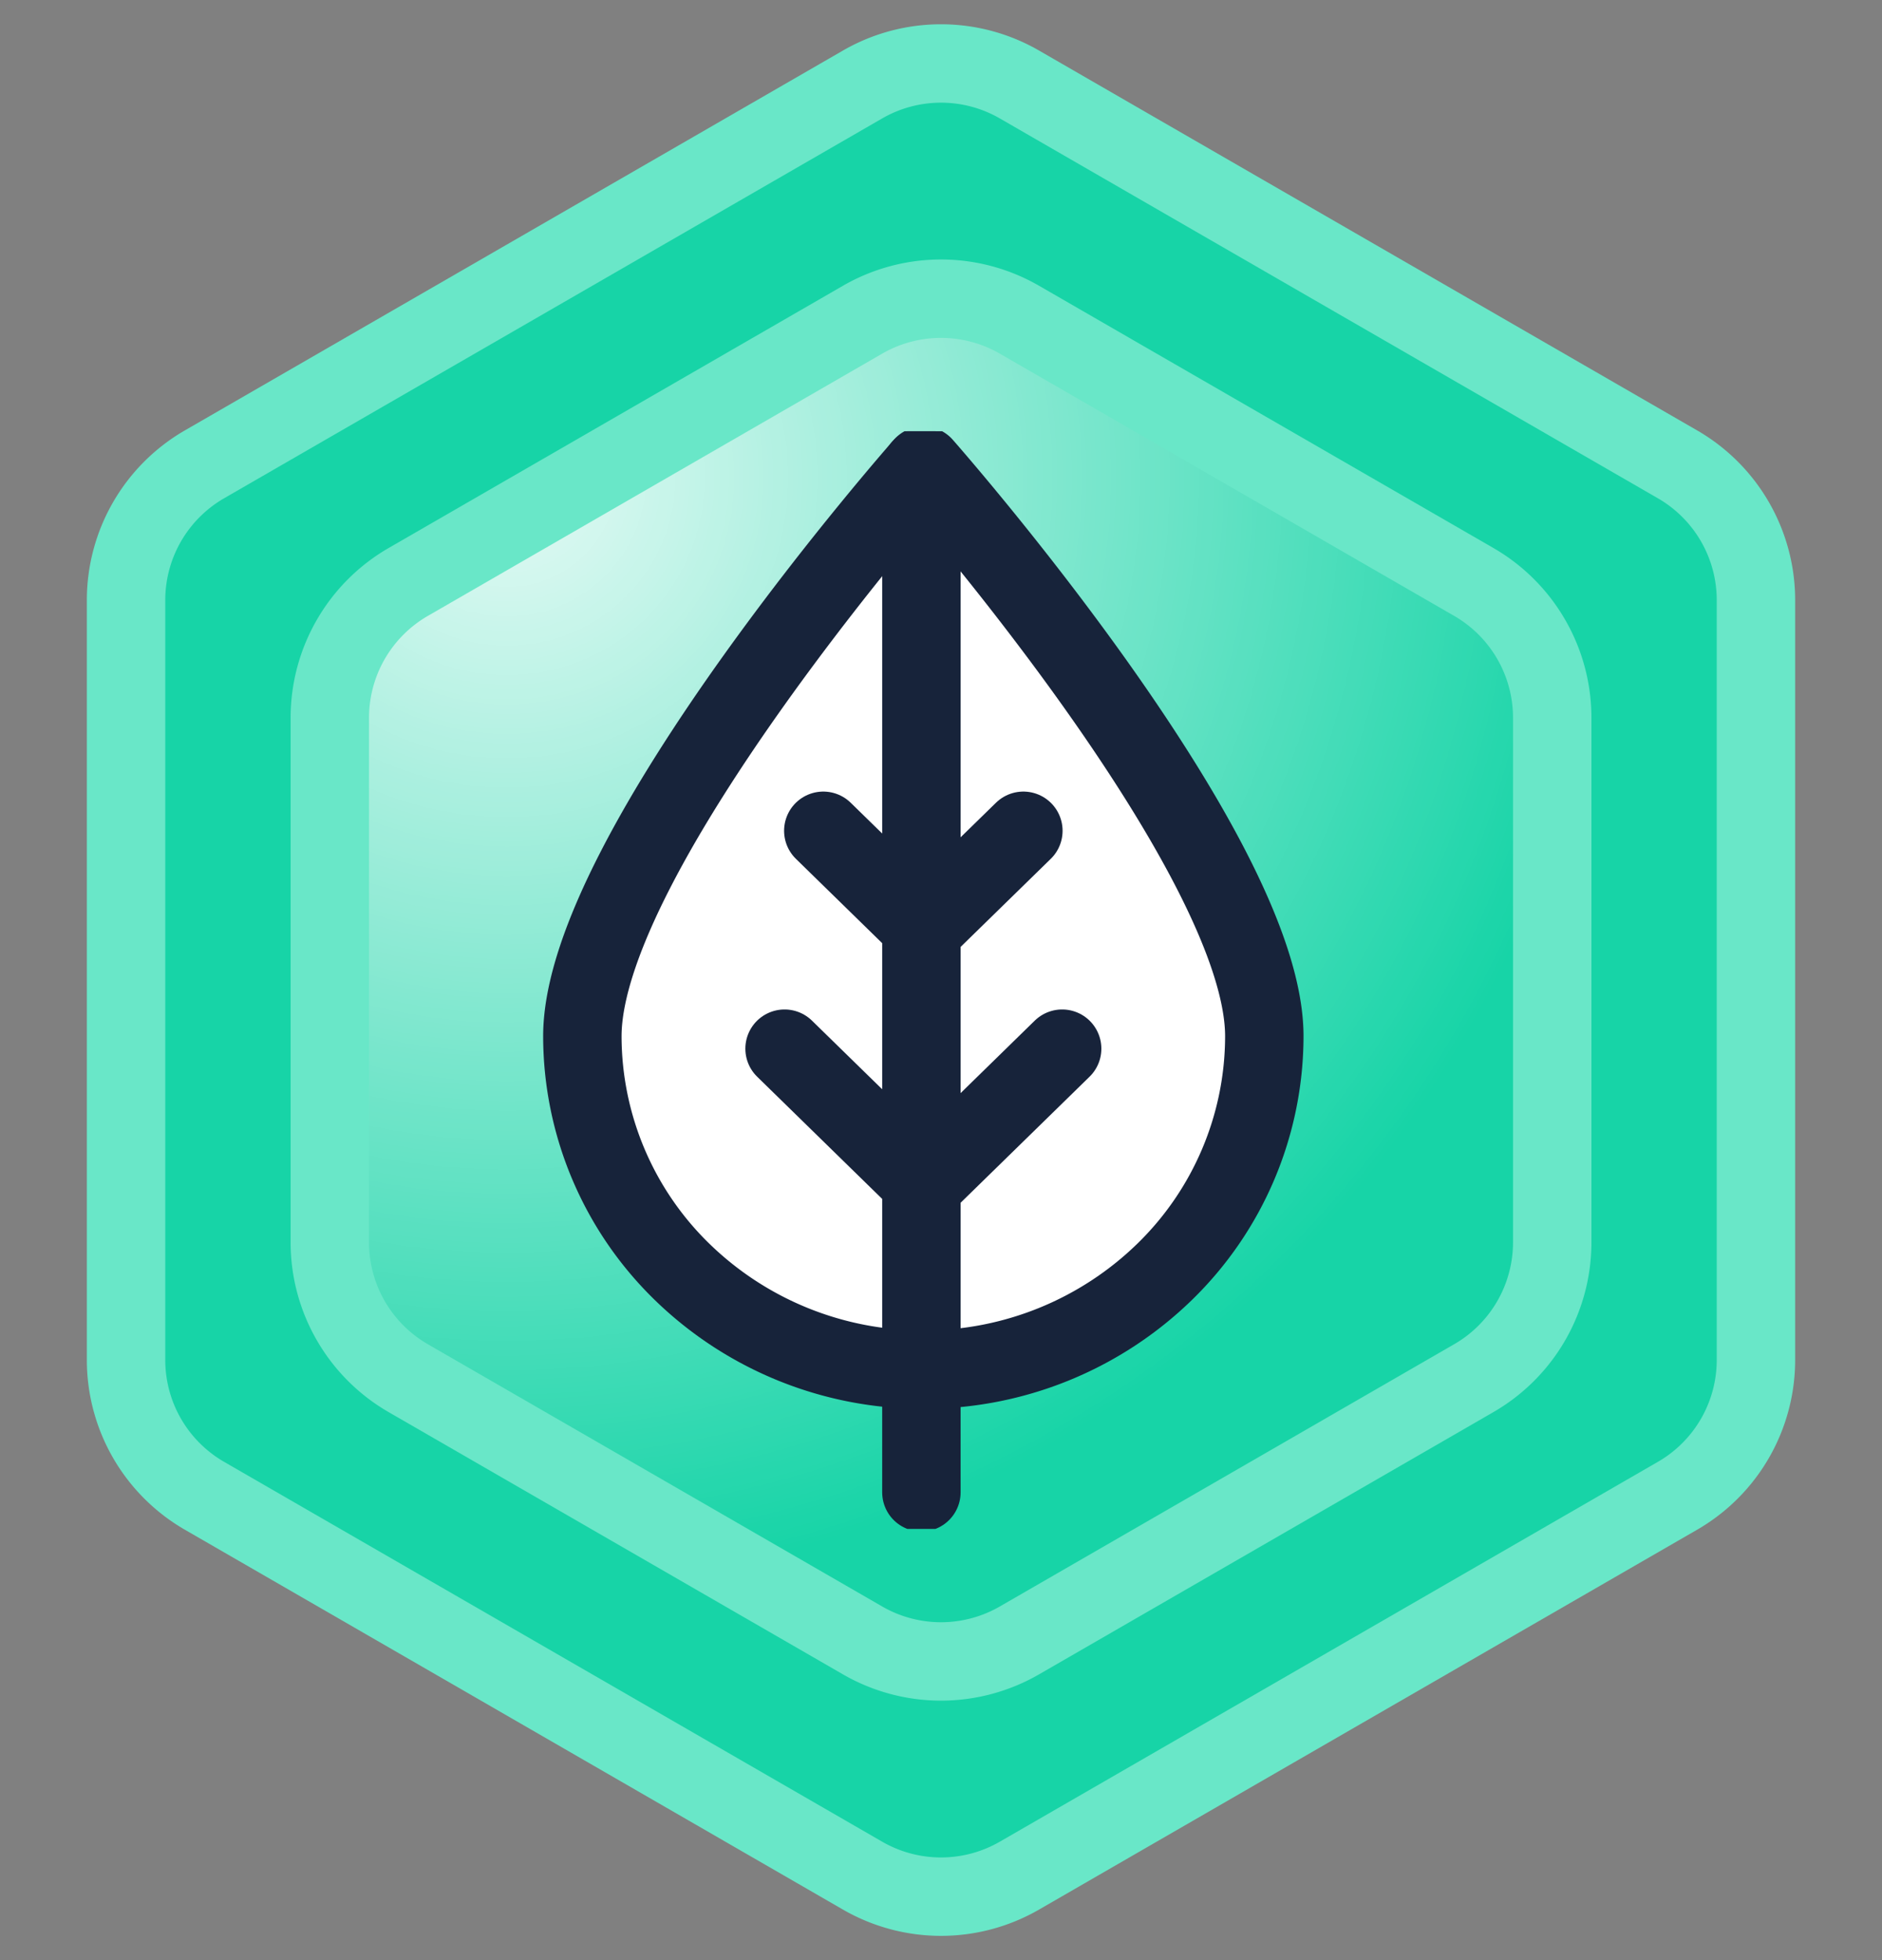
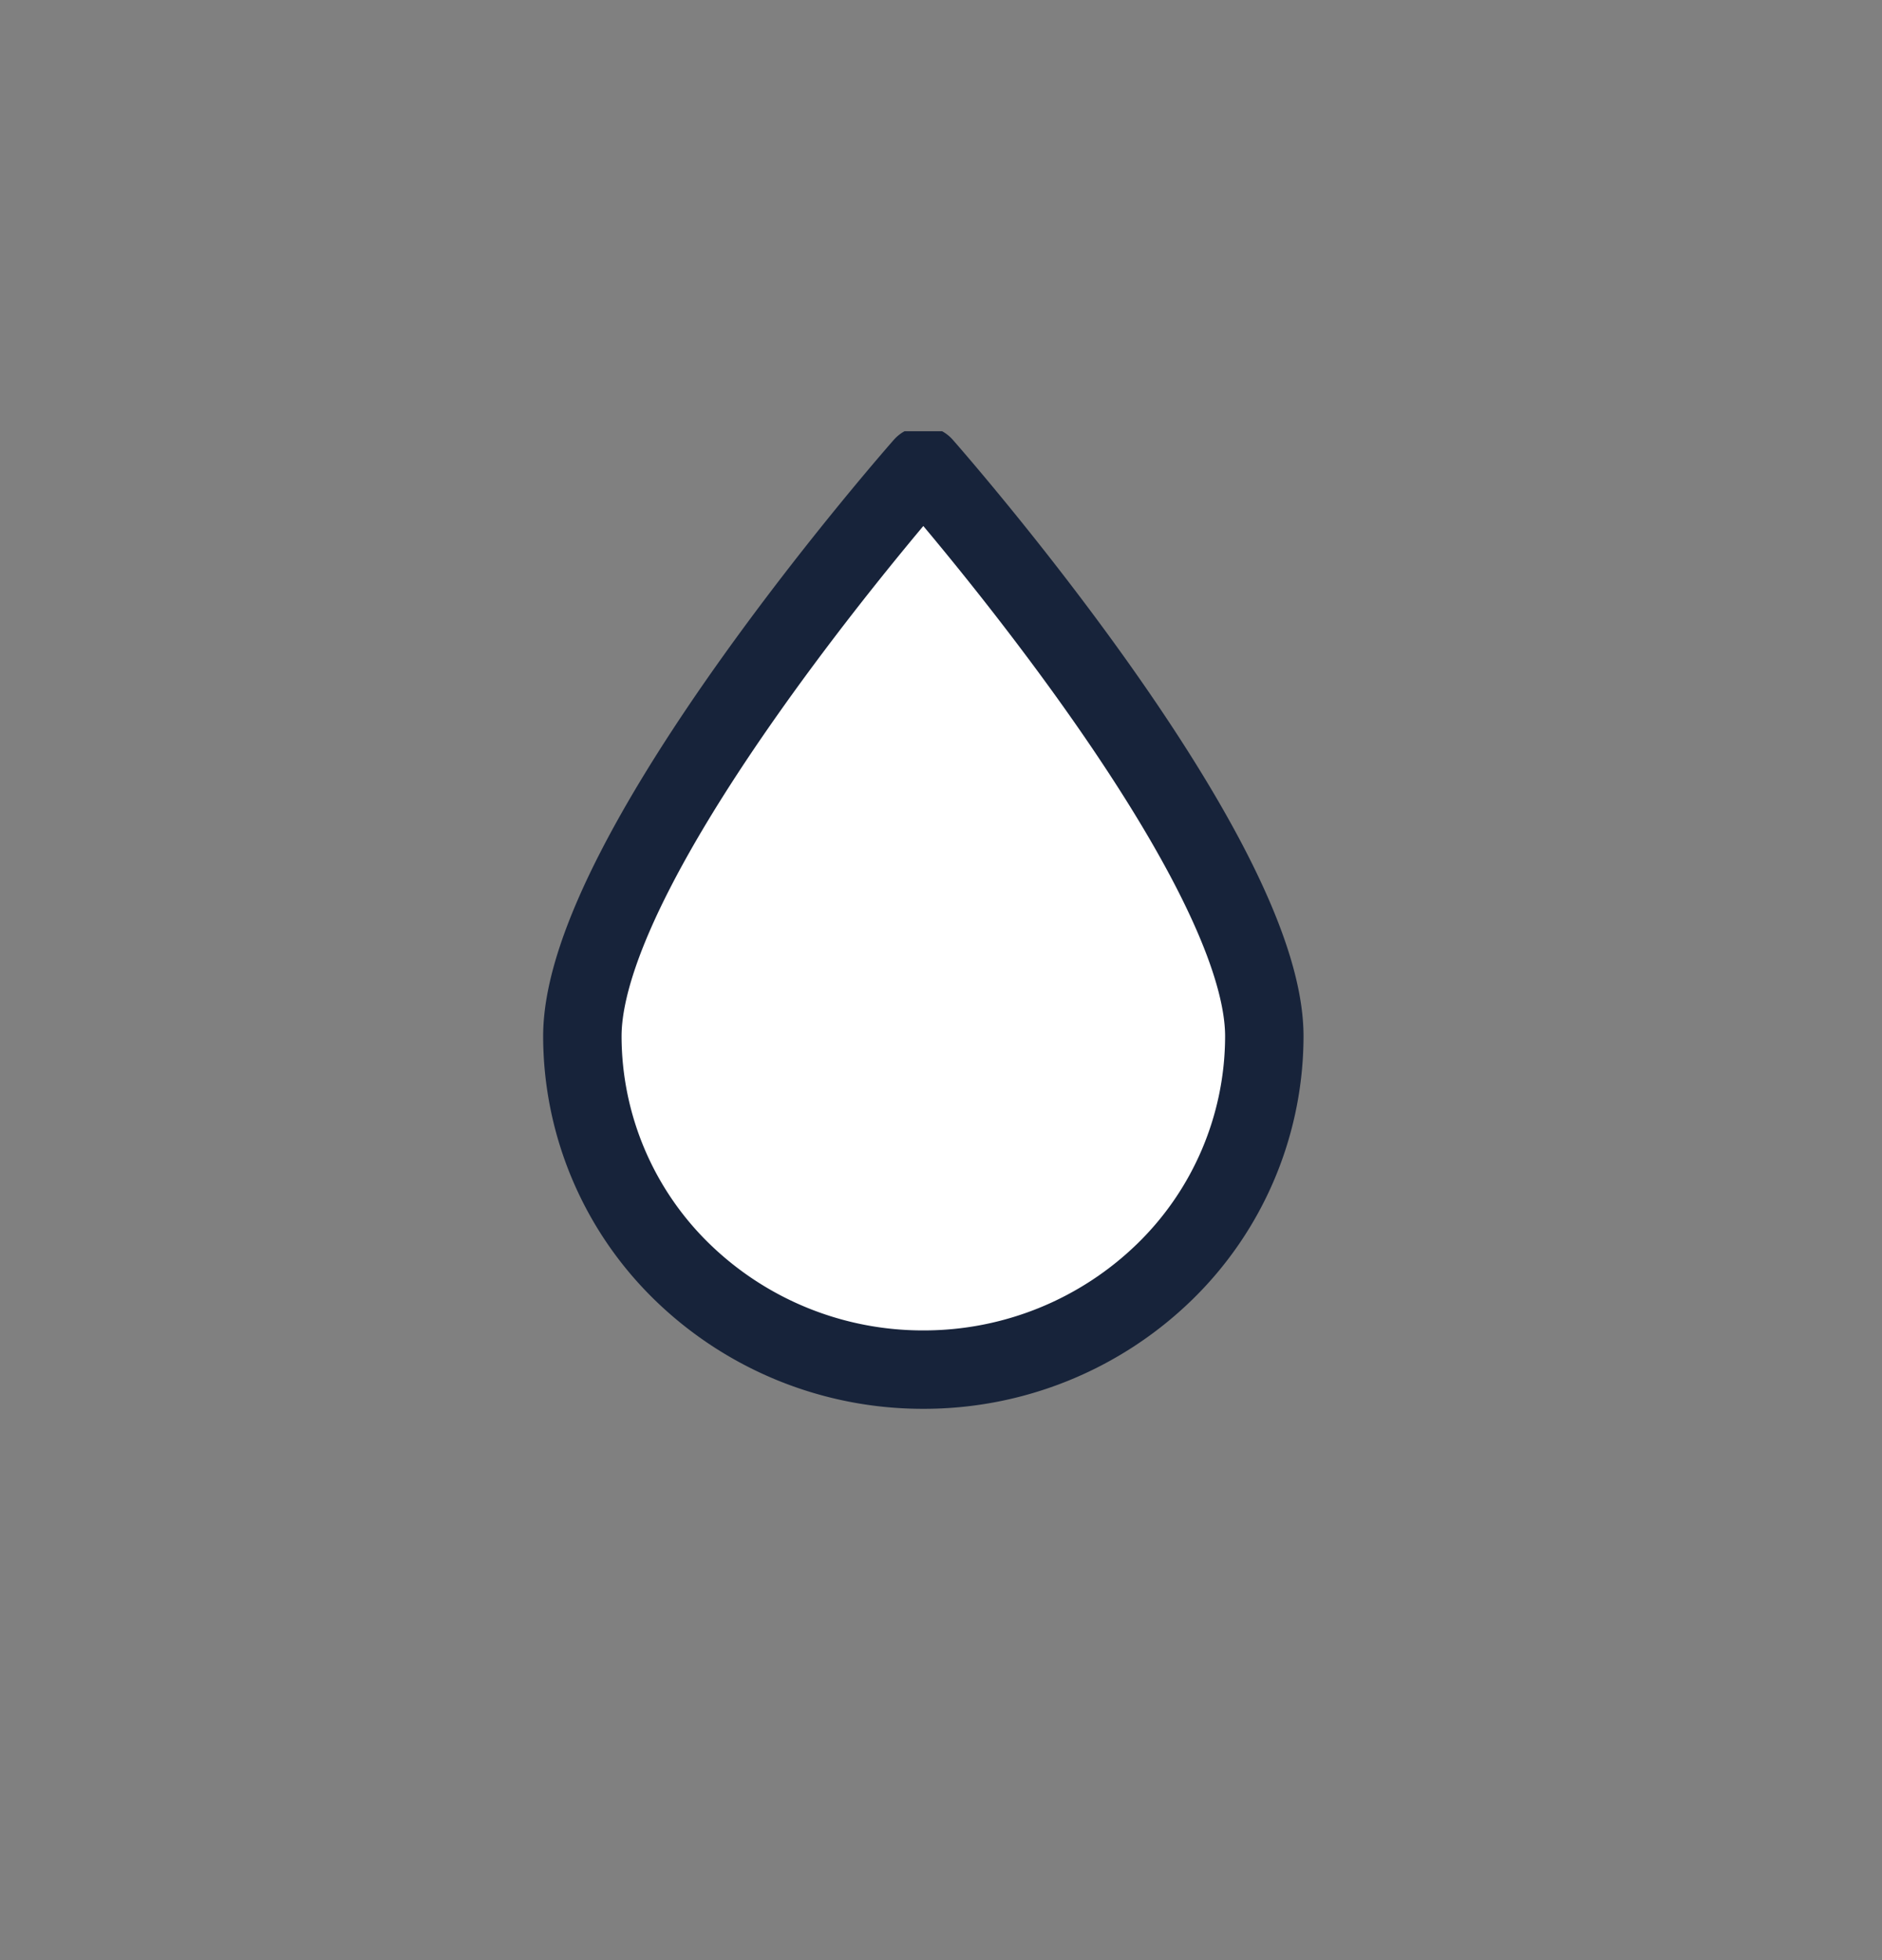
<svg xmlns="http://www.w3.org/2000/svg" width="48" height="50" fill="none">
  <rect width="100%" height="100%" fill="#808080" stroke="none" />
-   <path fill="#17D4A7" stroke="#69E7C8" stroke-linecap="round" stroke-linejoin="round" stroke-width="2" d="M22 2.155a4 4 0 0 1 4 0l16.785 9.69a4 4 0 0 1 2 3.464v19.382a4 4 0 0 1-2 3.464L26 47.845a4 4 0 0 1-4 0l-16.785-9.69a4 4 0 0 1-2-3.464V15.309a4 4 0 0 1 2-3.464z" />
-   <path fill="url(#a)" stroke="#69E7C8" stroke-linecap="round" stroke-linejoin="round" stroke-width="2" d="M22 8.155a4 4 0 0 1 4 0l11.589 6.69a4 4 0 0 1 2 3.464v13.382a4 4 0 0 1-2 3.464L26 41.845a4 4 0 0 1-4 0l-11.588-6.69a4 4 0 0 1-2-3.464V18.309a4 4 0 0 1 2-3.464z" />
  <g stroke="#17233A" stroke-linecap="round" stroke-linejoin="round" stroke-width="2" clip-path="url(#b)">
    <path fill="#fff" d="M32.246 26.434a8.4 8.4 0 0 1-2.547 6.013 8.8 8.8 0 0 1-6.15 2.49 8.8 8.8 0 0 1-6.149-2.49 8.4 8.4 0 0 1-2.547-6.013c0-4.7 8.696-14.556 8.696-14.556s8.697 9.856 8.697 14.556" />
-     <path d="M23.5 11.933v26.134m-2.502-16.875 2.551 2.494 2.552-2.494M20.01 26.75l3.54 3.461 3.54-3.461" />
  </g>
  <defs>
    <radialGradient id="a" cx="0" cy="0" r="1" gradientTransform="rotate(59.381 -4.023 17.4)scale(28.469)" gradientUnits="userSpaceOnUse">
      <stop stop-color="#fff" stop-opacity=".89" />
      <stop offset="1" stop-color="#fff" stop-opacity="0" />
    </radialGradient>
    <clipPath id="b">
      <path fill="#fff" d="M13 11h21v28H13z" />
    </clipPath>
  </defs>
</svg>